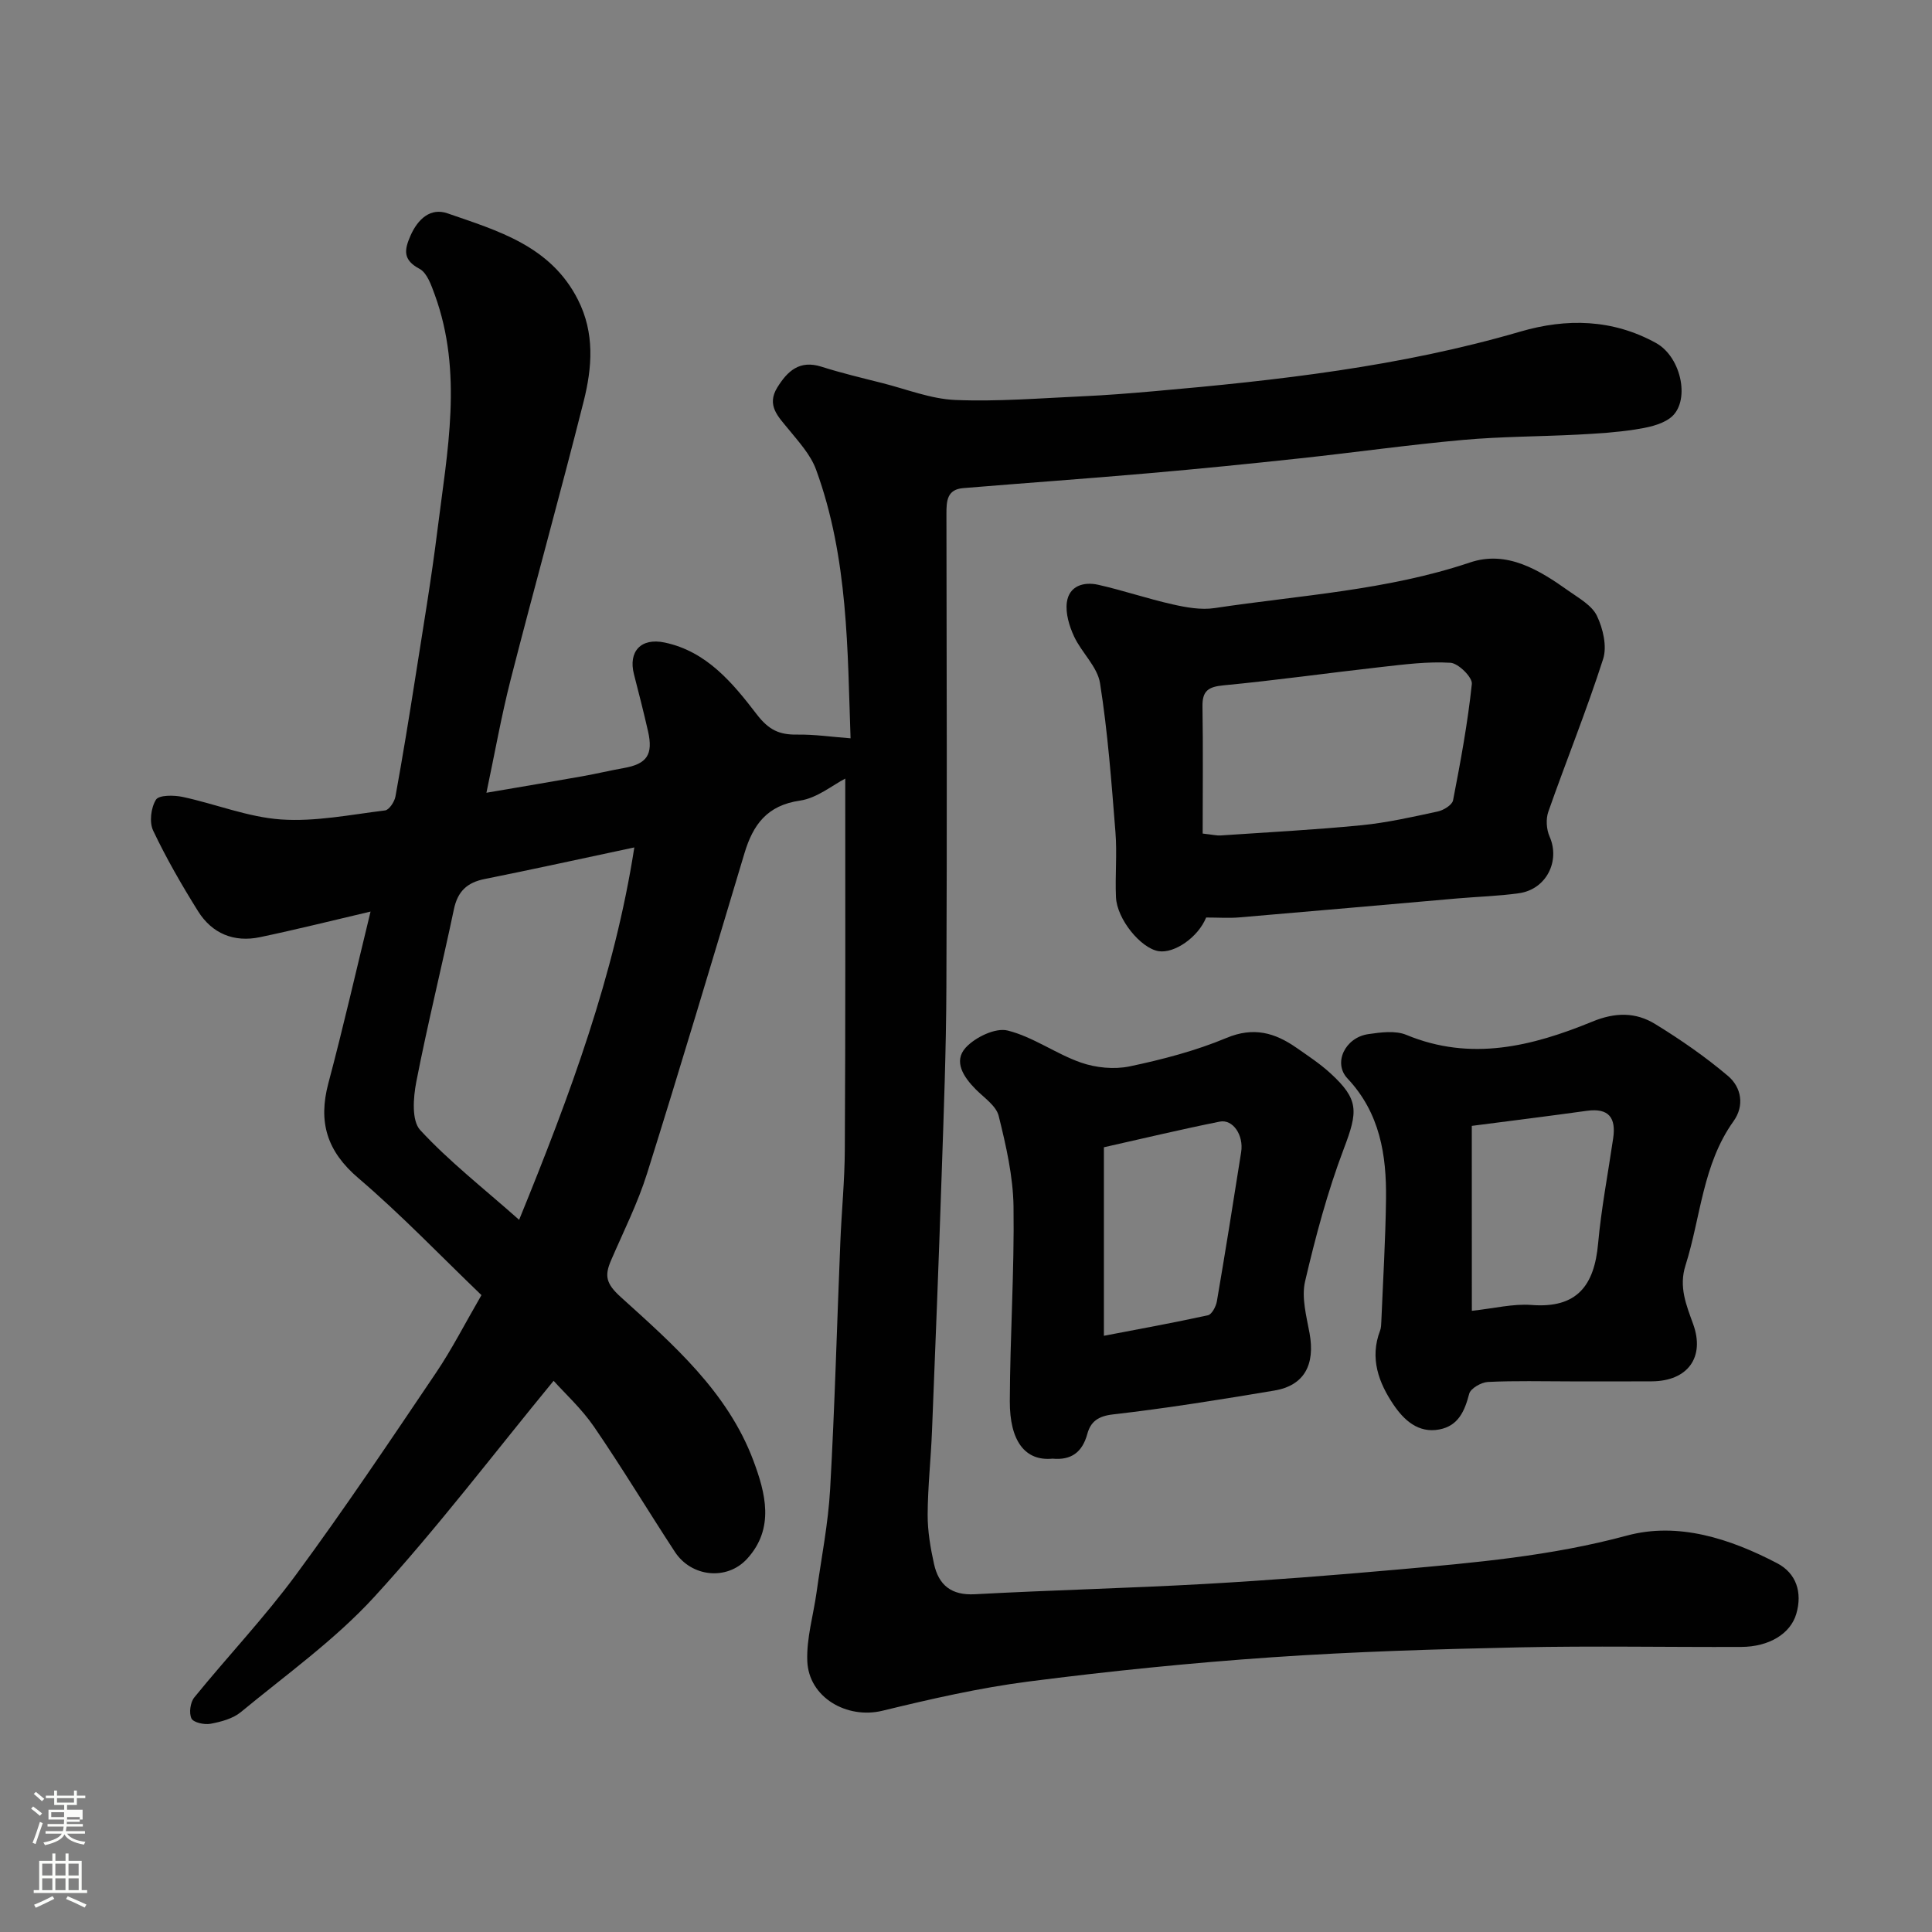
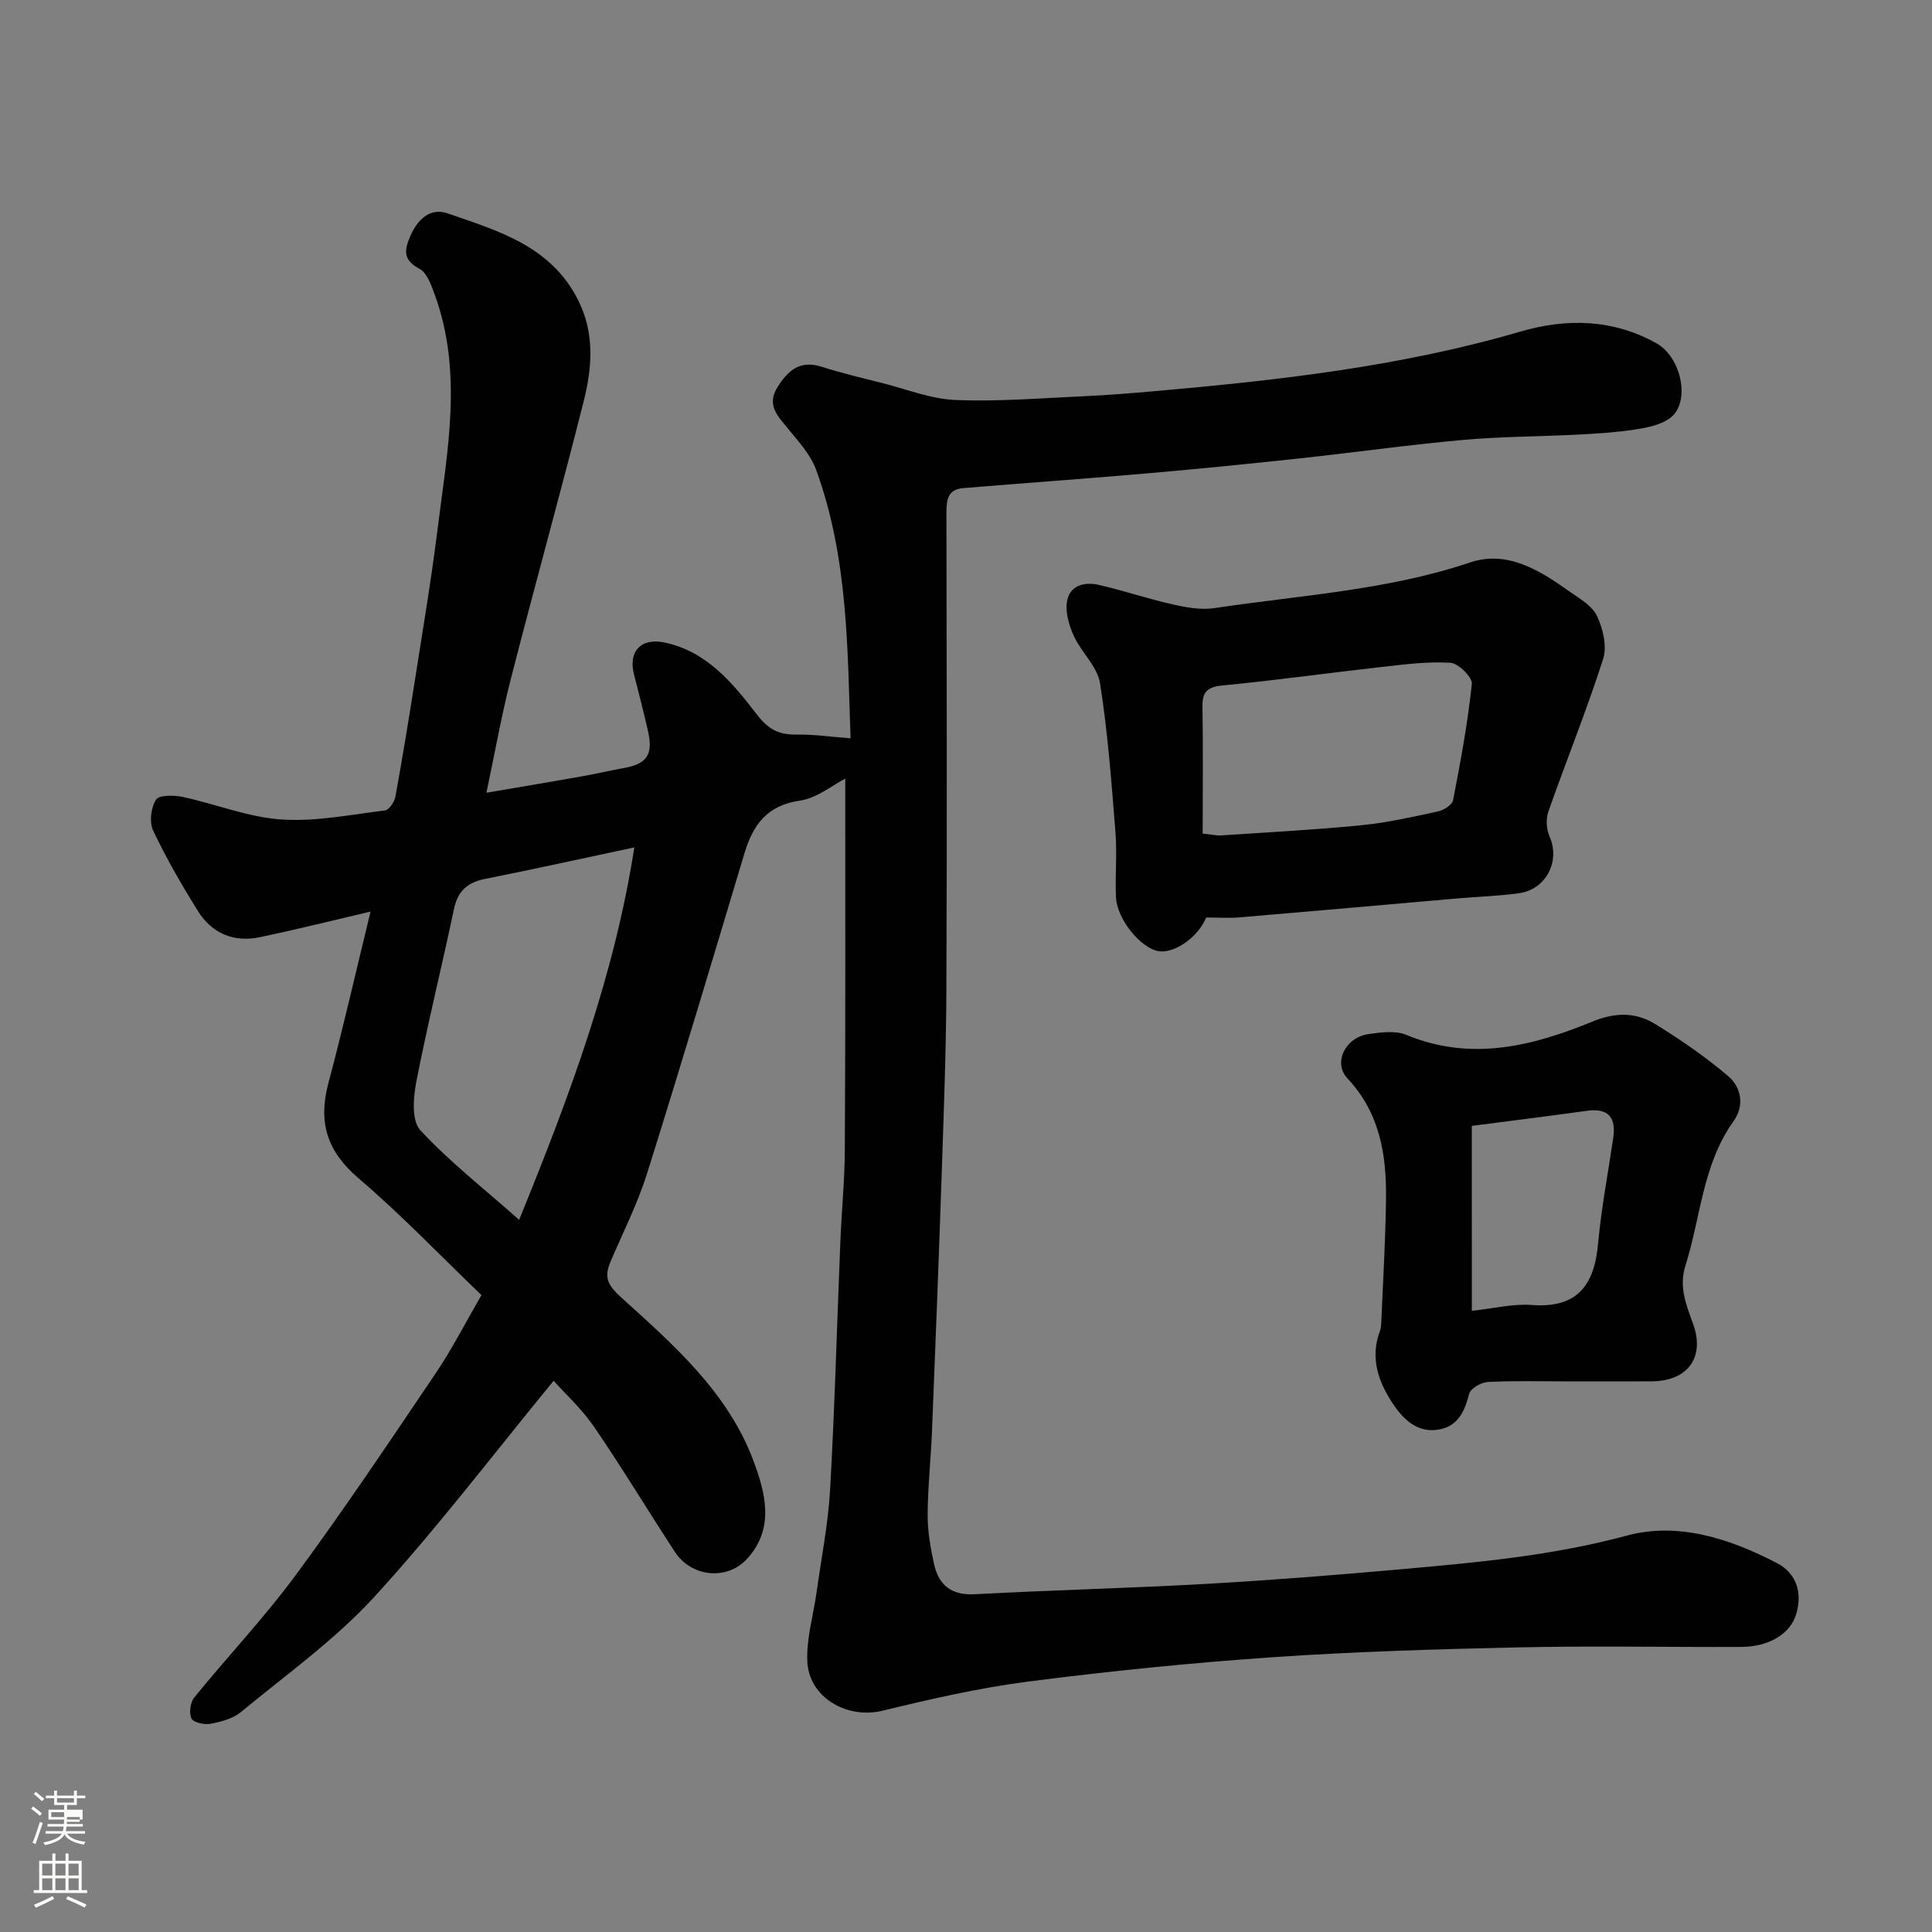
<svg xmlns="http://www.w3.org/2000/svg" enable-background="new 0 0 400 400" viewBox="0 0 400 400">
  <rect x="0" y="0" width="400" height="400" fill="#808080" stroke="none" />
  <path d="m6.44 374.46.42-.45c.65.47 1.27.95 1.85 1.44l-.45.49c-.65-.56-1.25-1.06-1.82-1.48m.93 7.33-.63-.26c.55-1.36 1.05-2.8 1.52-4.33.19.1.38.19.59.27-.46 1.29-.95 2.73-1.48 4.32m-.38-10.38.44-.42c.43.34 1.01.82 1.74 1.44l-.49.49c-.53-.51-1.09-1.01-1.69-1.51m2.5.35h1.72v-1.04h.59v1.04h3.52v-1.04h.59v1.04h1.75v.53h-1.75v1.42h-2.03v.97h3.22v2.03h-3.24c0 .35-.01.66-.03.93h3.32v.53h-3.37c-.03.27-.08.58-.15.94h3.96v.53h-3.71c.67.92 1.93 1.48 3.79 1.68-.13.24-.23.44-.29.59-2.13-.38-3.48-1.08-4.04-2.12-.43.97-1.77 1.72-4.03 2.23-.09-.19-.2-.37-.33-.55 2.1-.42 3.37-1.03 3.81-1.83h-3.36v-.53h3.58c.08-.29.13-.61.16-.94h-3.33v-.53h3.39c.02-.27.04-.58.04-.93h-3.23v-2.03h3.25v-.97h-2.07v-1.42h-1.73zm1.12 3.44v1h2.65c.01-.3.02-.44.01-.4v-.25-.35zm1.19-2h3.52v-.91h-3.52zm4.71 3h-2.63v.59c0 .15-.01.28-.01.4h2.64v-1.99z" fill="#fbfcfa" />
  <path d="m13.56 383.74h.63v1.52h2.72v6.07h1.13v.6h-11.06v-.6h1.13v-6.07h2.73v-1.52h.63v1.52h2.1v-1.52zm-2.69 8.83.38.56c-1.24.63-2.53 1.25-3.85 1.85-.1-.21-.21-.42-.34-.63 1.36-.55 2.63-1.15 3.81-1.78m-2.13-4.27h2.1v-2.45h-2.1zm0 3.04h2.1v-2.46h-2.1zm2.72-3.04h2.1v-2.45h-2.1zm0 3.04h2.1v-2.46h-2.1zm6.07 3.6c-1.41-.71-2.7-1.3-3.86-1.78l.35-.56c1.45.62 2.75 1.19 3.88 1.72zm-1.25-9.09h-2.1v2.45h2.1zm-2.09 5.49h2.1v-2.46h-2.1z" fill="#fbfcfa" />
  <g fill="#010101">
    <path d="m175 161.2c-2.6 1.33-5.84 4.05-9.39 4.56-6.8.98-9.7 4.99-11.47 10.87-6.64 22.12-13.24 44.26-20.16 66.29-1.94 6.19-4.9 12.06-7.48 18.05-1.34 3.12-1.08 4.76 1.99 7.54 10.85 9.82 22.14 19.64 27.48 33.87 2.5 6.68 4.48 14.03-1.28 20.34-4.17 4.58-11.55 3.8-14.96-1.42-5.63-8.6-10.93-17.42-16.74-25.9-2.59-3.77-6.06-6.94-8.37-9.52-12.43 15.12-24.12 30.54-37.13 44.74-8.16 8.91-18.23 16.09-27.61 23.84-1.66 1.37-4.1 2.02-6.29 2.43-1.27.24-3.54-.25-3.95-1.1-.55-1.13-.24-3.34.59-4.36 6.94-8.54 14.56-16.57 21.07-25.42 10.06-13.65 19.5-27.76 28.99-41.82 3.27-4.85 5.94-10.1 9.39-16.05-8.47-8.13-16.59-16.63-25.48-24.22-6.51-5.55-8.36-11.58-6.22-19.63 3.13-11.76 5.83-23.64 8.74-35.56-7.6 1.78-15.21 3.69-22.89 5.3-5.37 1.13-9.92-.73-12.83-5.38-3.37-5.4-6.57-10.94-9.29-16.68-.83-1.74-.46-4.74.58-6.4.61-.99 3.71-.96 5.51-.58 6.83 1.46 13.51 4.19 20.38 4.67 7.11.49 14.38-.99 21.54-1.87.84-.1 1.95-1.78 2.15-2.87 1.49-8.19 2.83-16.41 4.12-24.64 1.59-10.17 3.31-20.33 4.58-30.54 2.02-16.24 5.34-32.58-.57-48.76-.71-1.94-1.58-4.49-3.14-5.32-3.5-1.86-3.16-3.93-1.87-6.87 1.53-3.47 4.16-5.84 7.66-4.62 10.45 3.62 21.35 6.73 27 17.87 3.52 6.94 2.95 14.06 1.19 21.06-4.85 19.24-10.19 38.36-15.11 57.59-1.92 7.5-3.27 15.16-5.02 23.44 7.12-1.22 13.49-2.28 19.85-3.41 2.88-.51 5.74-1.2 8.62-1.71 4.75-.84 6.09-2.77 4.99-7.6-.9-3.95-1.9-7.87-2.91-11.79-1.22-4.73 1.43-7.63 6.35-6.59 8.72 1.83 14.12 8.42 19.07 14.87 2.5 3.25 4.67 4.24 8.34 4.19 3.59-.06 7.18.48 11.08.77-.65-18-.42-37.27-7.15-55.65-1.13-3.08-3.58-5.74-5.71-8.36-2.13-2.61-4.6-4.92-2.3-8.64 2.12-3.42 4.62-5.72 9.13-4.29 4.15 1.32 8.41 2.33 12.64 3.4 5.01 1.27 10.02 3.28 15.08 3.49 8.74.36 17.53-.36 26.3-.76 4.94-.22 9.87-.62 14.8-1.05 25.59-2.24 51.08-5.1 75.86-12.34 9.62-2.81 19.12-2.6 28.1 2.35 5.39 2.97 7.22 12.41 2.89 15.57-1.96 1.43-4.75 1.96-7.24 2.35-3.89.6-7.85.84-11.79 1.05-7.93.41-15.9.39-23.8 1.1-11.26 1.01-22.47 2.6-33.71 3.81-10.45 1.13-20.92 2.18-31.39 3.09-12.79 1.12-25.6 2.02-38.4 3.08-3.32.27-3.47 2.63-3.46 5.33.06 32.66.13 65.33-.01 97.99-.05 12.94-.54 25.87-.98 38.8-.59 17.71-1.29 35.41-2 53.11-.23 5.77-.87 11.54-.9 17.31-.01 3.41.58 6.87 1.32 10.21.97 4.37 3.58 6.53 8.47 6.26 15.86-.86 31.74-1.24 47.6-2.13 13.32-.75 26.62-1.8 39.91-2.98 15.94-1.42 31.81-2.8 47.46-7.03 10.63-2.88 21.4.64 31.12 5.72 3.94 2.06 5.27 6.01 3.96 10.49-1.2 4.09-5.59 6.82-11.43 6.84-15.33.06-30.67-.24-46 .09-17.04.37-34.1.88-51.1 2.05-16.87 1.16-33.71 2.87-50.48 5.03-10.16 1.31-20.22 3.62-30.19 6.04-7.34 1.78-15.28-2.74-15.56-10.31-.18-4.7 1.26-9.46 1.92-14.2.99-7.12 2.41-14.21 2.81-21.37.96-17.02 1.41-34.07 2.11-51.1.26-6.44.91-12.87.93-19.31.15-25.92.09-51.85.09-76.7zm-67.52 91.35c10.64-26.08 19.74-50.68 23.85-77.1-10.93 2.32-20.94 4.53-30.99 6.54-3.64.73-5.58 2.55-6.36 6.25-2.51 11.93-5.46 23.78-7.79 35.74-.63 3.25-1 8.03.81 9.99 5.95 6.45 12.95 11.91 20.48 18.58z" />
    <path d="m249.72 189.96c-1.67 4.11-6.59 7.49-9.84 6.97-3.68-.59-8.63-6.61-8.83-11.18-.2-4.49.25-9.02-.11-13.48-.82-10.3-1.58-20.63-3.19-30.82-.54-3.43-3.83-6.34-5.39-9.71-.99-2.14-1.78-4.78-1.48-7.03.46-3.42 3.49-4.31 6.48-3.64 5.17 1.16 10.21 2.89 15.38 4.05 2.83.64 5.9 1.2 8.71.78 17.71-2.67 35.69-3.66 52.91-9.45 7.64-2.57 14.32 1.56 20.44 5.91 2.13 1.51 4.8 2.99 5.83 5.15 1.26 2.63 2.12 6.31 1.28 8.93-3.42 10.66-7.64 21.06-11.35 31.63-.53 1.51-.39 3.64.26 5.12 2.25 5.06-.66 10.94-6.32 11.74-4.22.6-8.51.71-12.77 1.08-15.06 1.31-30.11 2.66-45.18 3.93-2.14.18-4.31.02-6.83.02zm-.72-17.38c2.14.24 2.95.45 3.74.39 9.7-.66 19.41-1.16 29.09-2.11 5.32-.52 10.59-1.72 15.84-2.85 1.21-.26 2.98-1.35 3.17-2.31 1.55-7.99 3.04-16.02 3.89-24.11.14-1.36-2.79-4.27-4.43-4.37-4.72-.29-9.53.34-14.27.87-10.91 1.22-21.78 2.76-32.7 3.8-3.17.3-4.43 1.14-4.37 4.4.14 8.73.04 17.46.04 26.29z" />
    <path d="m325.03 286c-5.66 0-11.32-.16-16.97.12-1.38.07-3.59 1.33-3.88 2.45-.94 3.58-2.24 6.62-6.16 7.38-4.4.85-7.37-1.98-9.49-5.1-3.09-4.56-4.98-9.65-2.81-15.33.23-.6.24-1.29.27-1.95.35-8.42.86-16.84.97-25.27.12-9.16-1.25-17.87-7.99-25.03-3.02-3.21-.46-8.46 4.29-9.16 2.6-.38 5.63-.79 7.91.15 13.37 5.55 26.08 2.35 38.49-2.74 4.78-1.97 9.01-1.98 13.05.51 5.25 3.22 10.37 6.77 15.06 10.74 2.77 2.35 3.45 6.14 1.14 9.36-6.42 8.97-6.78 19.87-9.95 29.87-1.41 4.43.16 8.18 1.59 12.14 2.48 6.86-1.12 11.8-8.54 11.85-5.66.04-11.32.01-16.98.01zm-20.3-14.61c4.64-.5 8.54-1.5 12.34-1.21 9.47.74 13.02-4.05 13.8-12.72.66-7.3 2.06-14.53 3.12-21.79.62-4.22-.88-6.32-5.44-5.69-8.06 1.12-16.13 2.12-23.83 3.12.01 12.75.01 25.08.01 38.29z" />
-     <path d="m217.91 302c-5.68.55-8.87-3.64-8.84-11.92.05-13.42.95-26.85.77-40.26-.09-6.28-1.55-12.63-3.07-18.77-.52-2.12-3.05-3.79-4.78-5.54-2.49-2.52-4.65-5.77-2.05-8.61 1.97-2.15 6.15-4.17 8.68-3.54 5.27 1.31 9.96 4.81 15.16 6.63 3.12 1.09 6.91 1.46 10.12.79 6.8-1.43 13.64-3.22 20.04-5.89 5.6-2.34 10-1.08 14.45 2.02 2.41 1.68 4.89 3.31 7.04 5.28 5.97 5.46 5.73 7.9 2.8 15.62-3.38 8.91-5.86 18.21-8.03 27.5-.77 3.33.28 7.18.93 10.72 1.19 6.54-1.11 10.83-7.29 11.87-11.11 1.86-22.24 3.66-33.42 4.94-3.09.35-4.61 1.51-5.3 4.03-1.04 3.81-3.33 5.49-7.21 5.13zm10.64-25.44c7.28-1.4 14.44-2.69 21.55-4.25.8-.18 1.65-1.81 1.84-2.87 1.76-10.29 3.41-20.6 5.03-30.92.55-3.5-1.71-6.85-4.44-6.3-7.88 1.58-15.71 3.45-23.98 5.31z" />
  </g>
</svg>